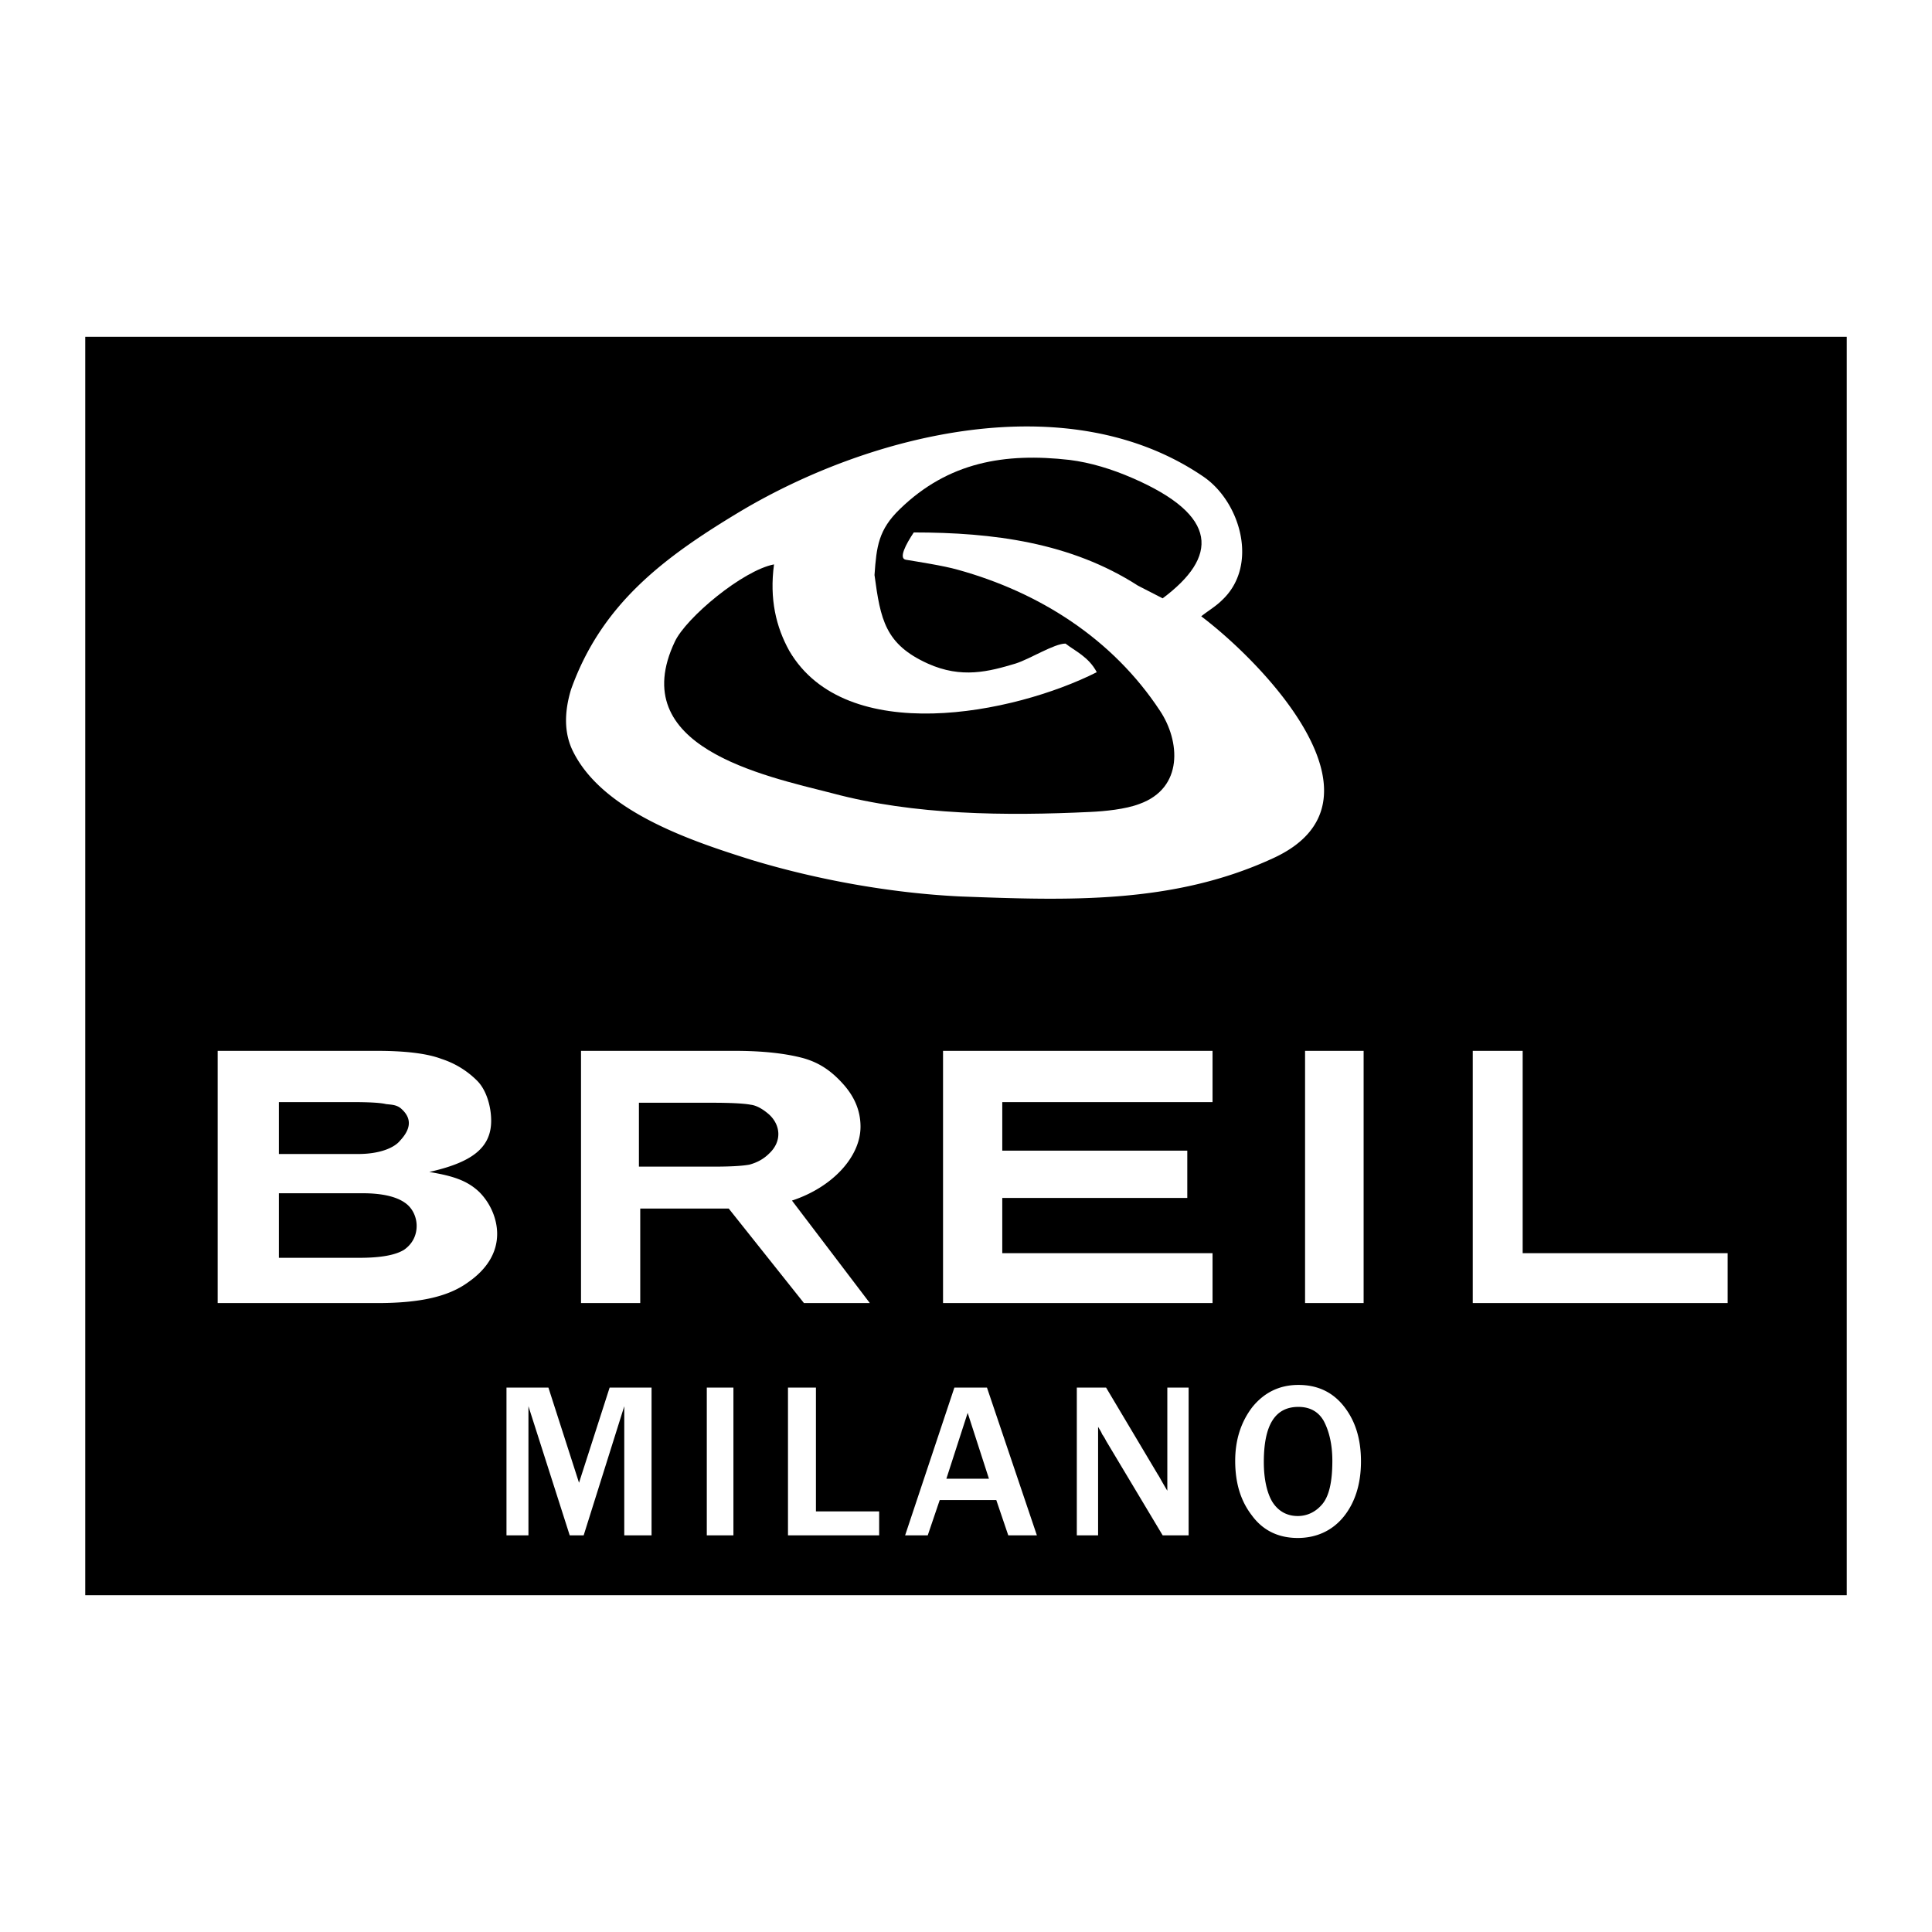
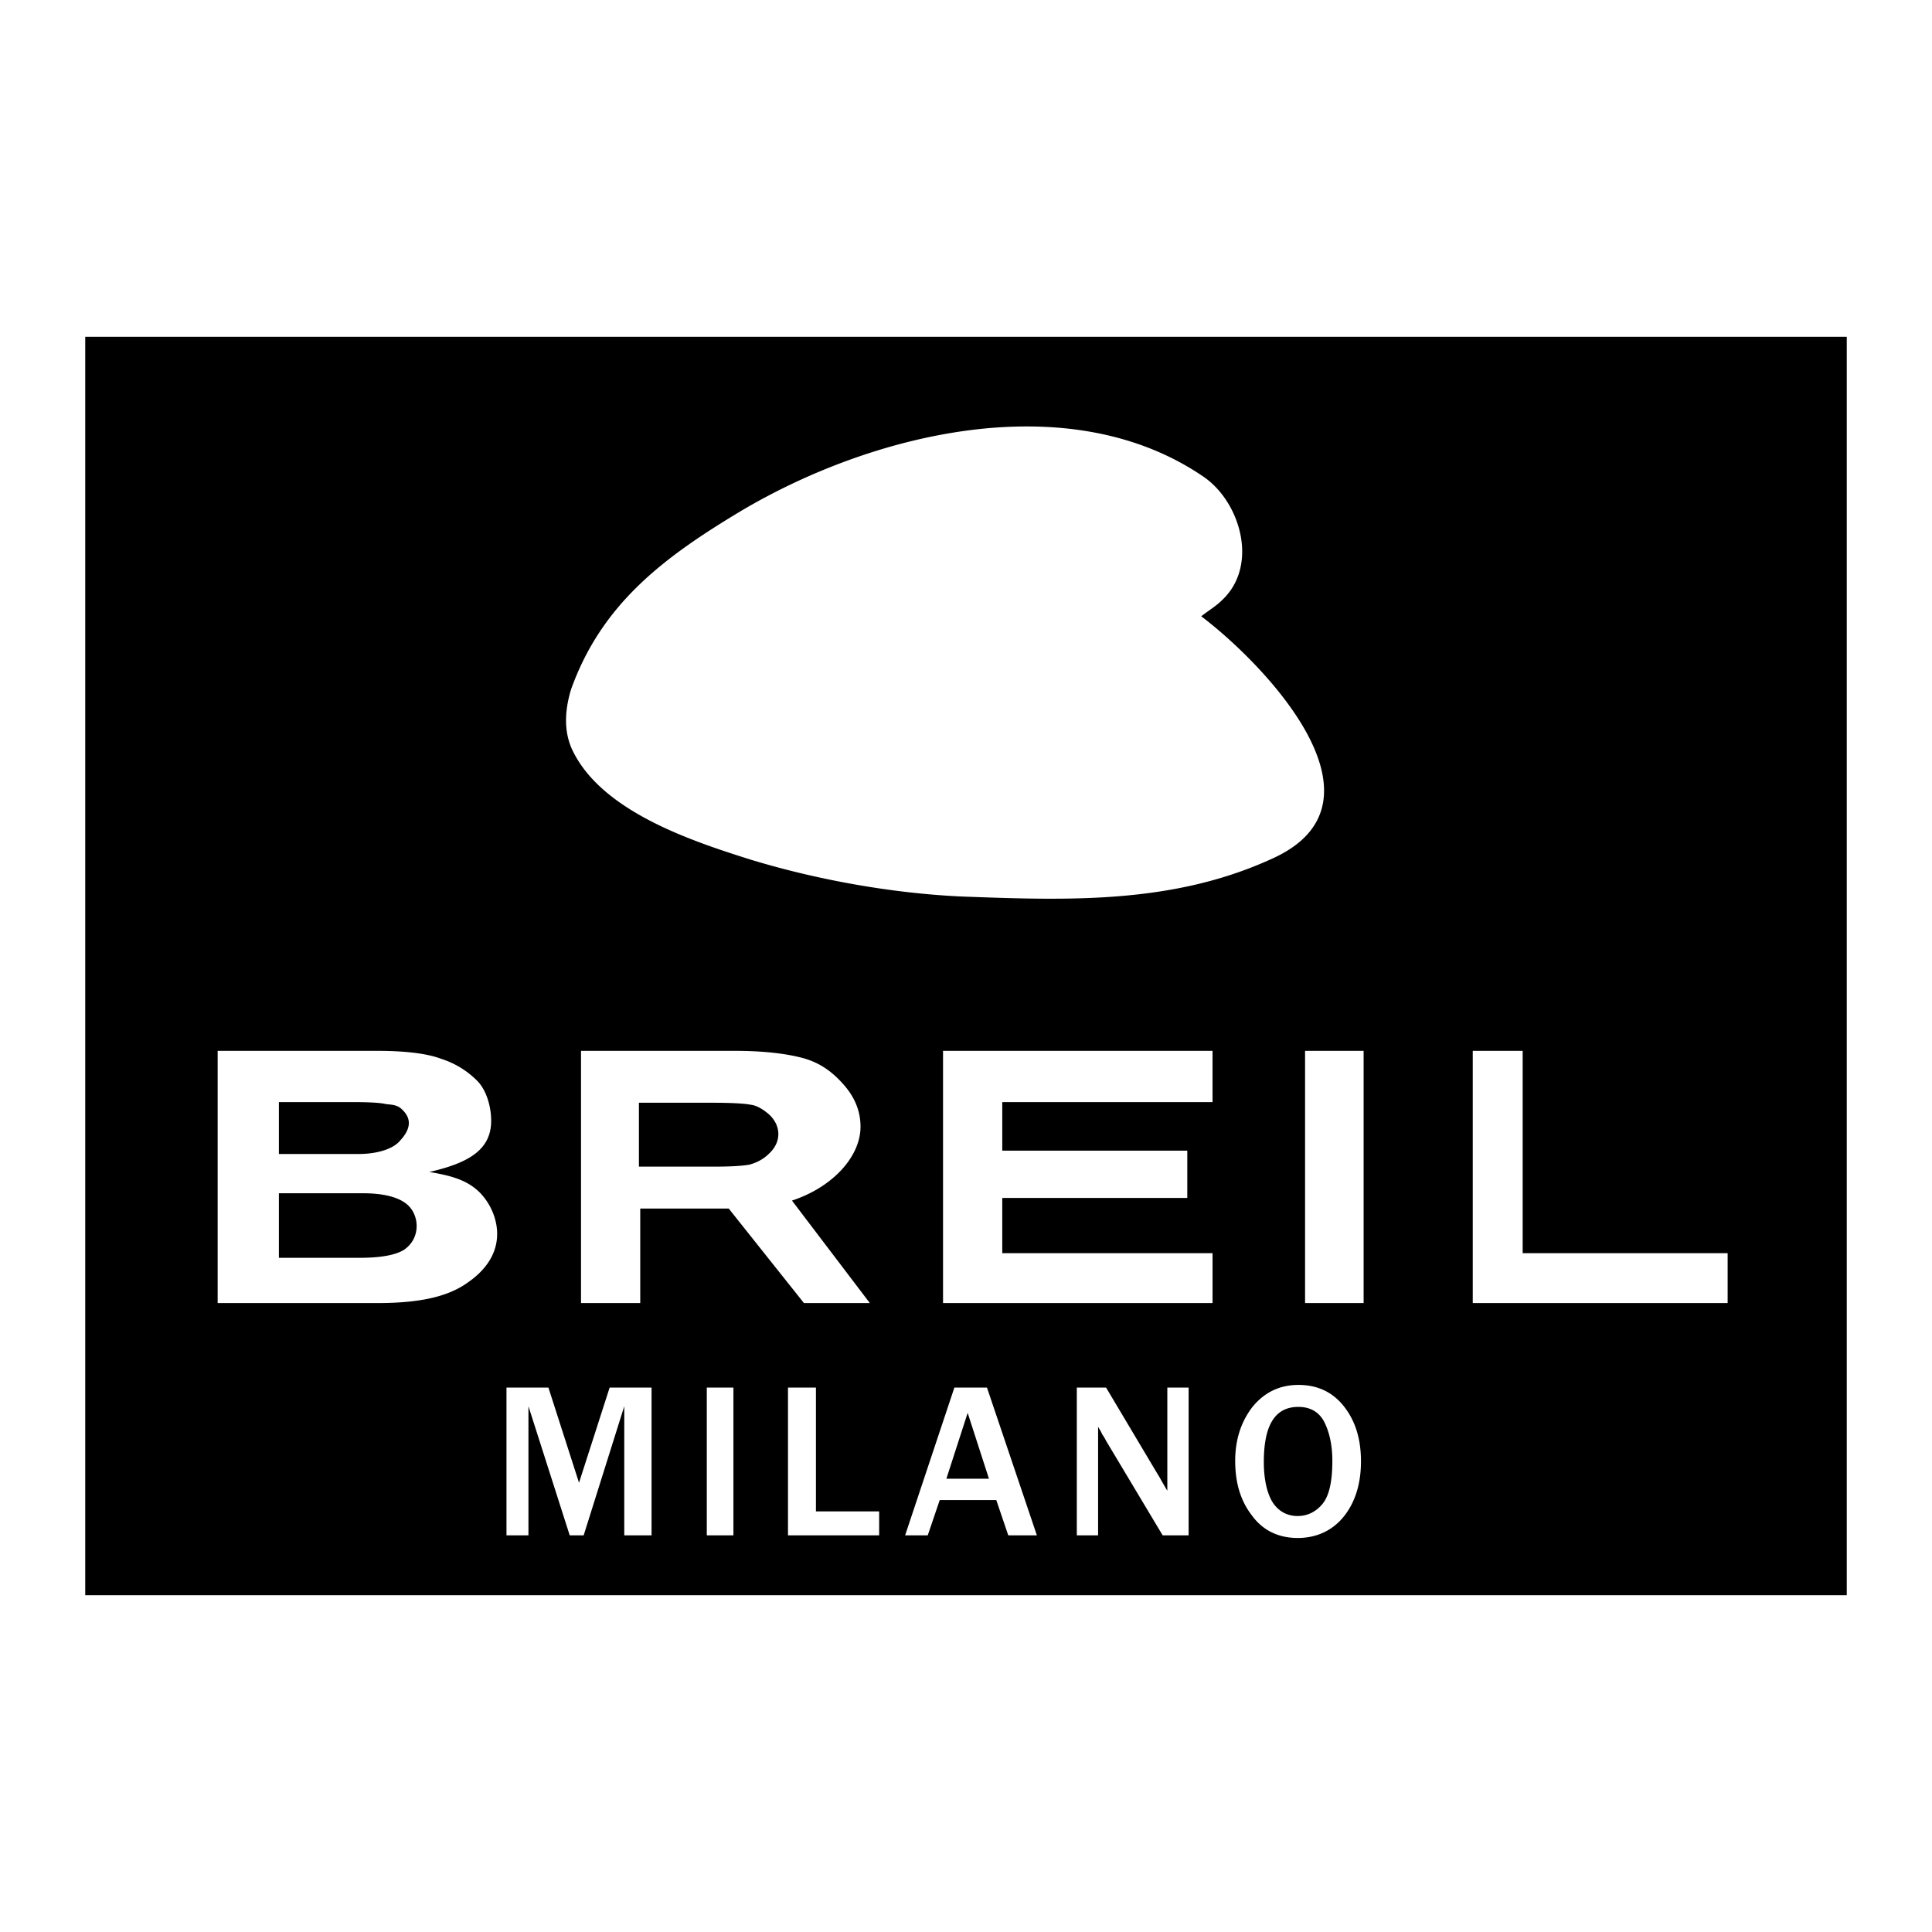
<svg xmlns="http://www.w3.org/2000/svg" width="2500" height="2500" viewBox="0 0 192.756 192.756">
  <g fill-rule="evenodd" clip-rule="evenodd">
    <path fill="#fff" d="M0 0h192.756v192.756H0V0z" />
    <path d="M8.504 33.602h175.748v125.553H8.504V33.602z" />
    <path d="M56.972 68.791c3.054-8.565 9.296-13.213 16.931-17.794 12.947-7.702 32.601-12.682 46.146-3.453 3.717 2.523 5.576 8.897 1.857 12.35-.598.598-1.393 1.062-2.059 1.594 6.242 4.714 19.588 18.524 7.105 24.167-9.959 4.581-20.449 4.183-31.14 3.785-6.905-.332-14.275-1.66-20.848-3.652-5.909-1.859-14.806-4.78-17.794-10.822-.928-1.86-.861-3.984-.198-6.175zM151.918 125.027h20.449v4.979h-25.43v-25.163h4.98v20.184h.001zm-15.869-20.183v25.163h-5.842v-25.163h5.842zm-15.072 5.112h-20.98v4.847h18.459v4.714h-18.46v5.511h20.98v4.979H94.087v-25.163h26.889v5.112h.001zm-57.1 10.623v9.428h-5.909v-25.163h15.337c2.855 0 5.112.266 6.838.729 1.66.465 2.855 1.328 3.984 2.59 1.129 1.262 1.727 2.656 1.727 4.25 0 2.987-2.789 6.041-6.839 7.369l7.768 10.225H80.21l-7.503-9.428h-8.83zm-.132-10.557v6.374h7.437c1.66 0 2.854-.066 3.585-.199.73-.199 1.395-.531 1.992-1.129 1.261-1.195 1.129-2.789 0-3.851-.598-.531-1.262-.93-1.859-.996-.664-.133-2.058-.199-3.851-.199h-7.304zm-42.029-5.178h15.935c2.789 0 4.98.266 6.374.797a8.847 8.847 0 0 1 3.585 2.19c.929.93 1.394 2.59 1.394 3.984 0 2.788-2.058 4.183-6.174 5.112 2.39.398 3.784.862 4.979 1.991 1.195 1.195 1.792 2.789 1.792 4.184 0 1.858-.996 3.519-2.921 4.847-1.926 1.395-4.714 2.058-9.03 2.058H21.716v-25.163zm6.109 5.112v5.179h7.901c2.257 0 3.651-.664 4.183-1.328.996-1.062 1.262-2.124.199-3.12-.465-.465-.996-.465-1.593-.531-.531-.133-1.66-.199-3.32-.199h-7.37v-.001zm0 9.096v6.44h8.034c2.125 0 3.585-.266 4.448-.797.863-.597 1.262-1.46 1.262-2.39 0-.863-.398-1.793-1.195-2.324-.863-.598-2.257-.93-4.183-.93h-8.366v.001z" fill="#fff" />
-     <path d="M89.771 50.798c4.847-4.714 10.49-5.644 16.932-4.913 2.125.266 4.248.929 6.24 1.792 8.764 3.785 8.564 7.901 3.055 12.018l-2.457-1.261c-6.705-4.316-14.475-5.312-22.375-5.312-.797 1.195-1.527 2.589-.797 2.722 1.195.199 3.785.598 5.179.996 8.167 2.257 15.47 6.905 20.185 14.076 1.992 2.988 2.391 7.702-2.059 9.295-1.395.531-3.453.73-4.914.797-8.365.398-17.528.332-25.694-1.859-7.038-1.792-20.715-4.647-15.735-15.138 1.128-2.391 6.772-7.104 9.893-7.702-.464 3.453.2 6.241 1.527 8.631 5.644 9.627 22.375 6.308 30.674 2.125-.797-1.527-2.189-2.125-3.119-2.855-1.129 0-3.52 1.527-4.98 1.992-2.656.796-5.377 1.527-8.764 0-4.249-1.926-4.714-4.382-5.312-8.831.198-2.855.397-4.515 2.521-6.573z" />
    <path d="M65.006 153.18h-2.723v-12.881l-4.05 12.881H56.84l-4.117-12.881v12.881h-2.191v-14.74h4.183l3.054 9.495 3.054-9.495h4.183v14.74zm8.167 0h-2.656v-14.74h2.656v14.74zm14.54 0h-9.096v-14.74h2.789v12.35h6.308v2.39h-.001zm15.736 0h-2.855l-1.195-3.52h-5.643l-1.195 3.52h-2.257l4.914-14.74h3.252l4.979 14.74zm-4.781-5.645l-2.124-6.572-2.125 6.572h4.249zm19.92 5.645h-2.59l-5.645-9.429a4.244 4.244 0 0 0-.398-.664c-.066-.199-.199-.398-.398-.73v10.823h-2.123v-14.74h2.92l5.18 8.698c.066.066.332.598.93 1.593V138.44h2.125v14.74h-.001zm10.889.264c-1.992 0-3.52-.796-4.582-2.257-1.129-1.461-1.66-3.253-1.66-5.444 0-2.125.598-3.918 1.727-5.378 1.195-1.461 2.723-2.191 4.582-2.191 1.926 0 3.451.73 4.58 2.191 1.129 1.46 1.66 3.253 1.66 5.444 0 2.257-.598 4.116-1.727 5.511s-2.721 2.124-4.58 2.124zm0-2.19c.93 0 1.793-.398 2.457-1.195.662-.797.994-2.191.994-4.315 0-1.66-.332-2.988-.863-3.984-.531-.93-1.393-1.394-2.521-1.394-2.324 0-3.453 1.792-3.453 5.511 0 1.726.332 3.12.863 3.983.597.929 1.46 1.394 2.523 1.394z" fill="#fff" />
  </g>
</svg>